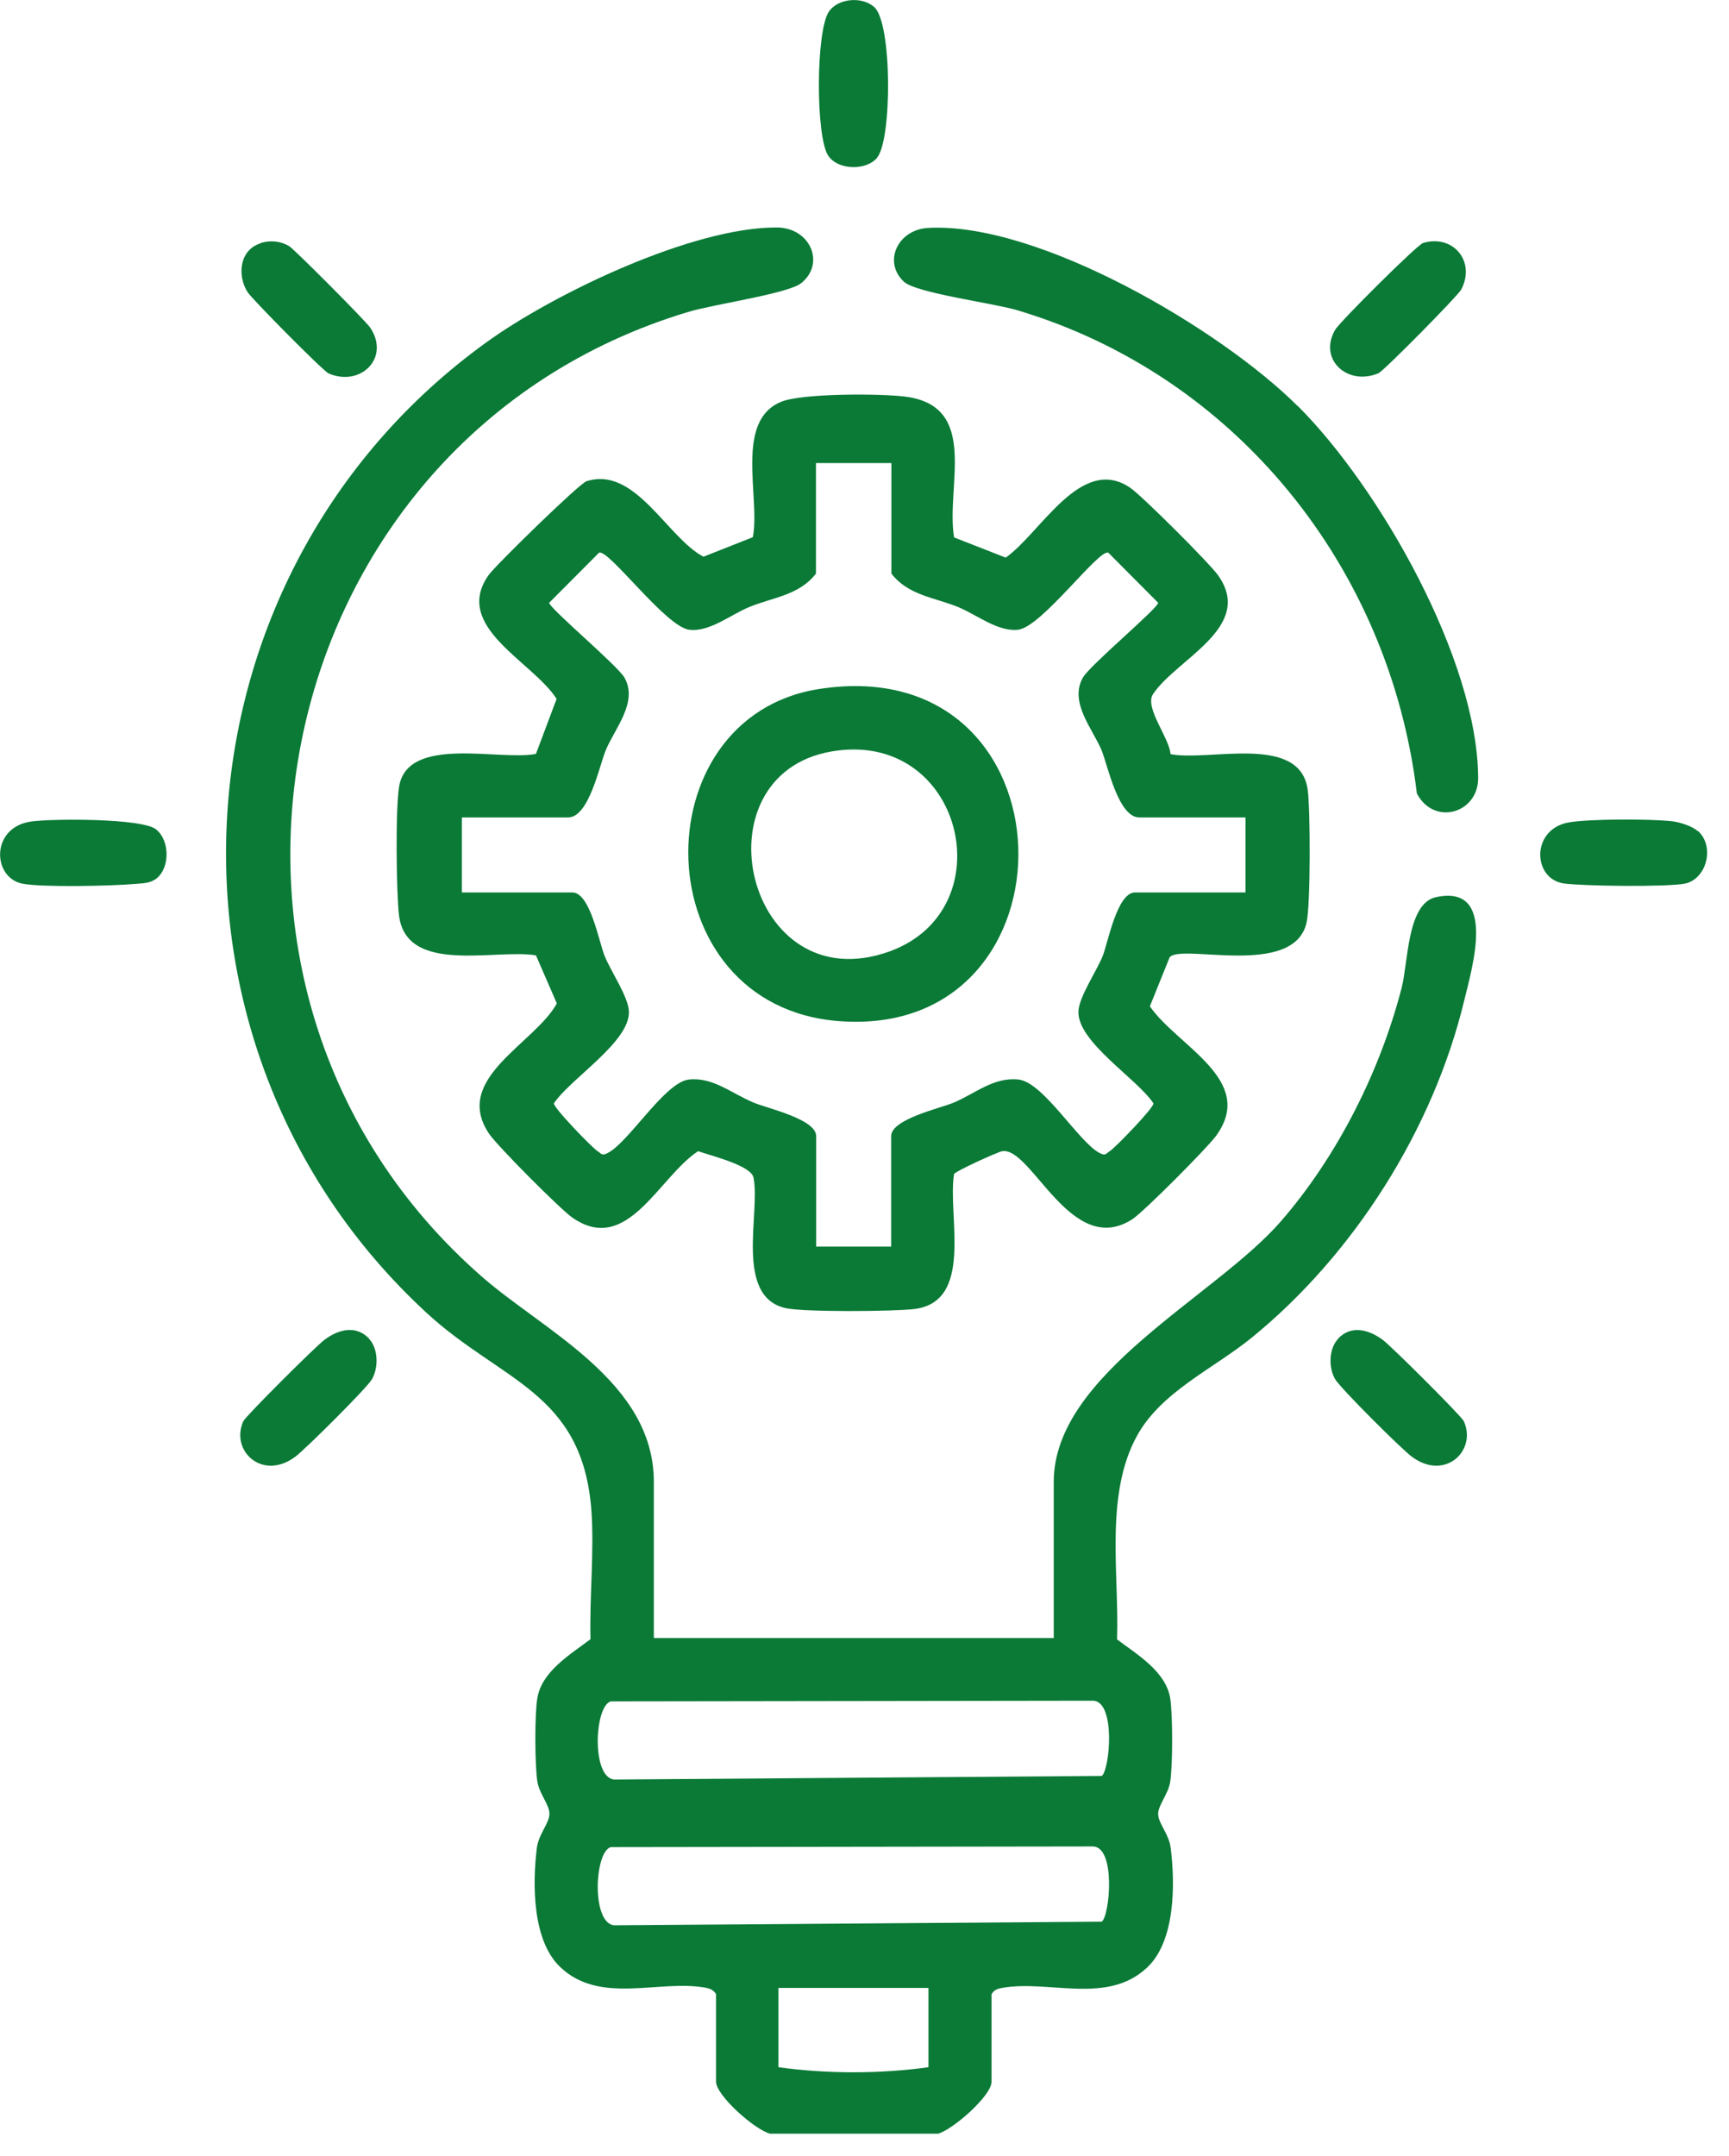
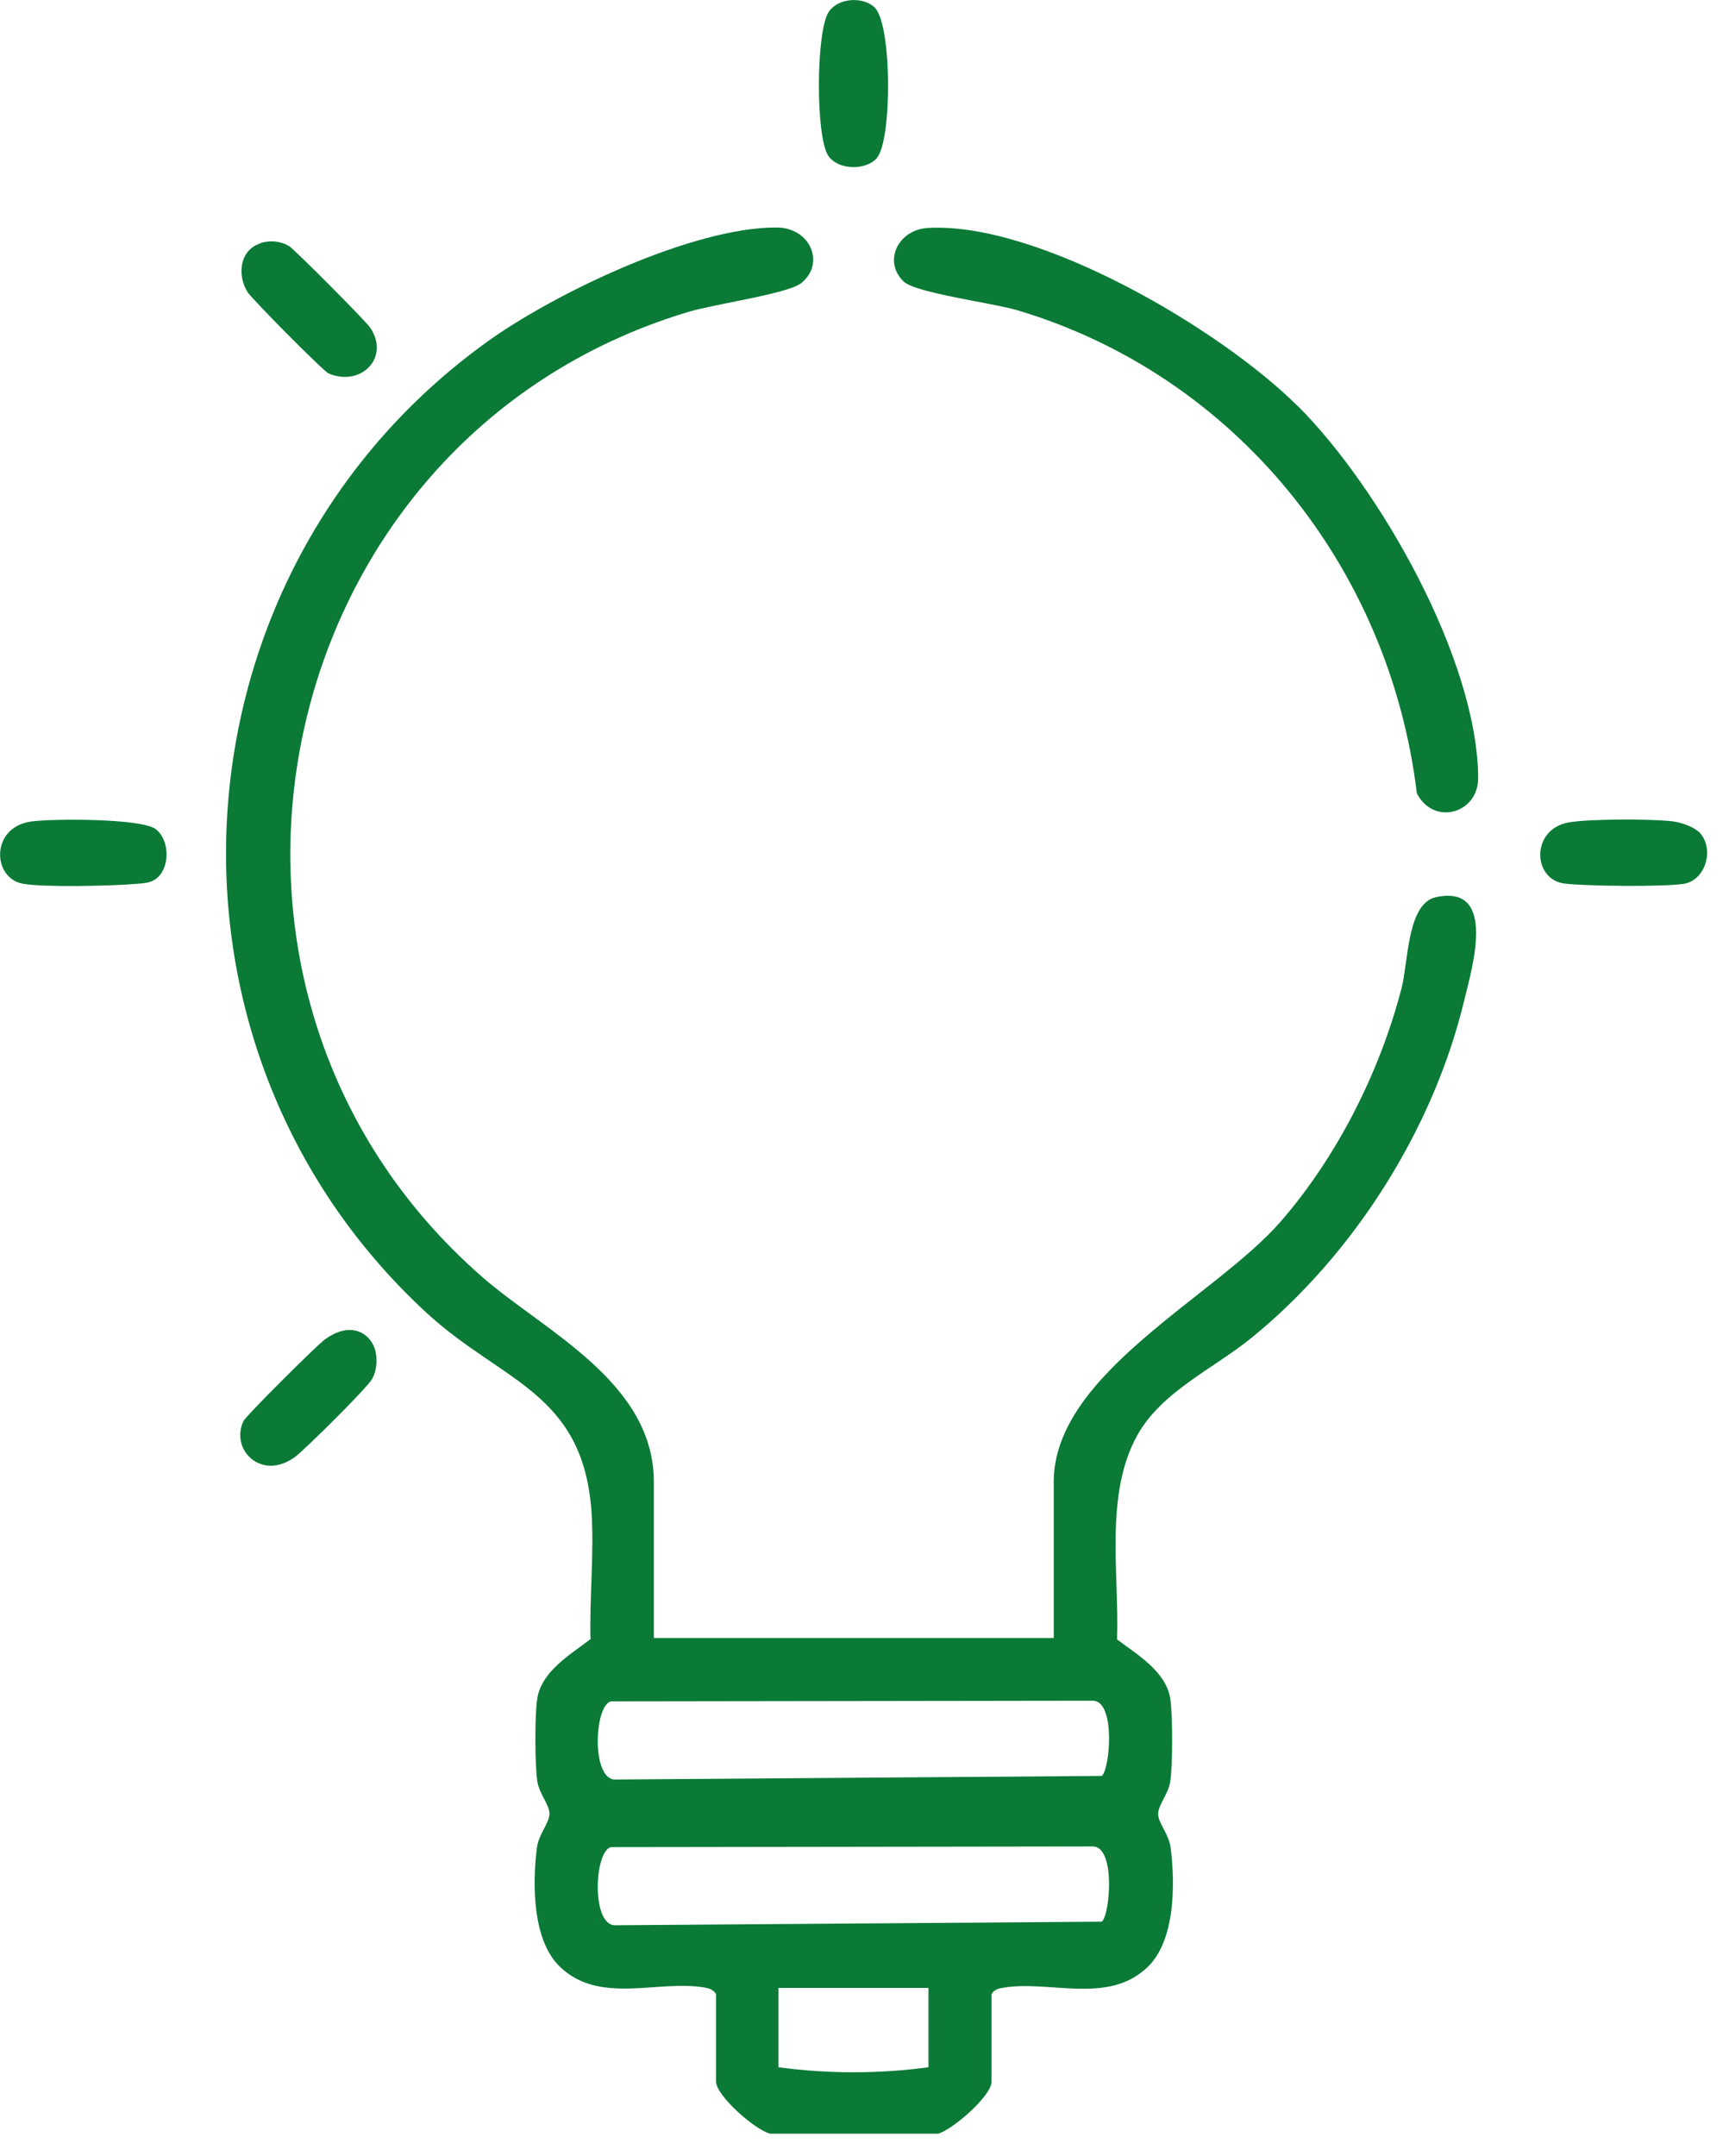
<svg xmlns="http://www.w3.org/2000/svg" width="77" height="96" viewBox="0 0 77 96" fill="none">
  <g clip-path="url(#clip0_845_561)">
    <path d="M34.298 95.01C33.618 94.84 31.888 93.31 31.888 92.69V88.79C31.768 88.61 31.628 88.55 31.428 88.51C29.338 88.13 26.718 89.29 24.938 87.58C23.708 86.4 23.708 83.9 23.908 82.29C23.988 81.67 24.448 81.21 24.468 80.79C24.488 80.37 24.008 79.88 23.928 79.31C23.818 78.57 23.808 76.36 23.928 75.63C24.118 74.42 25.418 73.66 26.298 72.99C26.248 71.13 26.468 69.1 26.338 67.26C25.938 61.97 22.338 61.54 18.998 58.46C6.038 46.51 7.408 25.55 21.638 15.26C24.658 13.07 30.858 10.11 34.588 10.13C36.078 10.13 36.778 11.73 35.678 12.61C35.088 13.08 31.758 13.55 30.648 13.89C11.878 19.53 6.718 44.02 21.508 56.89C24.258 59.28 29.118 61.55 29.118 65.98V72.94H46.928V65.98C46.928 61.17 54.128 57.74 57.038 54.39C59.558 51.49 61.458 47.71 62.418 44C62.718 42.86 62.658 40.23 63.948 39.95C66.688 39.36 65.558 43.1 65.208 44.55C63.828 50.28 60.298 55.86 55.738 59.57C54.038 60.95 51.718 61.97 50.638 63.93C49.188 66.56 49.848 70.09 49.748 73C50.628 73.67 51.928 74.42 52.118 75.64C52.228 76.38 52.228 78.58 52.118 79.32C52.038 79.89 51.558 80.39 51.578 80.8C51.598 81.21 52.068 81.68 52.138 82.3C52.338 83.91 52.338 86.41 51.108 87.59C49.328 89.3 46.708 88.14 44.618 88.52C44.408 88.56 44.268 88.61 44.158 88.8V92.7C44.158 93.32 42.418 94.85 41.748 95.02H34.328L34.298 95.01ZM27.198 75.76C26.468 75.98 26.338 79.14 27.348 79.24L49.068 79.08C49.428 78.79 49.698 75.76 48.678 75.73L27.198 75.76ZM27.198 82.25C26.468 82.47 26.338 85.63 27.348 85.73L49.068 85.57C49.428 85.28 49.698 82.25 48.678 82.22L27.198 82.25ZM41.348 88.52H34.668V92.05C36.798 92.35 39.218 92.35 41.348 92.05V88.52Z" fill="#0A7A36" />
-     <path d="M42.488 23.93L44.788 24.83C46.348 23.74 48.148 20.21 50.348 21.73C50.878 22.1 53.868 25.08 54.248 25.62C55.888 27.93 52.388 29.34 51.348 30.91C50.958 31.51 52.078 32.85 52.128 33.58C53.848 33.92 57.898 32.65 58.238 35.17C58.358 36.06 58.368 40.29 58.188 41.08C57.628 43.57 52.578 41.99 52.088 42.63L51.208 44.81C52.448 46.6 55.978 48.1 54.148 50.59C53.738 51.14 50.948 53.95 50.428 54.29C47.708 56.05 45.948 51.07 44.638 51.26C44.438 51.29 42.528 52.16 42.488 52.28C42.188 54.12 43.398 57.97 40.708 58.29C39.758 58.4 35.828 58.43 34.988 58.25C32.698 57.73 33.868 54.03 33.558 52.44C33.458 51.9 31.688 51.47 31.088 51.26C29.318 52.43 27.928 55.93 25.478 54.21C24.938 53.83 22.148 51.03 21.778 50.48C20.128 48.02 23.818 46.48 24.798 44.68L23.868 42.54C22.048 42.24 18.088 43.42 17.768 40.75C17.648 39.73 17.608 35.94 17.778 35C18.188 32.73 22.258 33.89 23.868 33.57L24.788 31.12C23.718 29.45 20.138 27.91 21.758 25.61C22.068 25.17 25.798 21.53 26.118 21.43C28.288 20.73 29.718 23.95 31.328 24.79L33.528 23.92C33.868 22.14 32.688 18.71 34.818 17.88C35.768 17.51 39.198 17.52 40.308 17.66C43.638 18.08 42.118 21.64 42.488 23.92V23.93ZM39.678 20.62H36.338V25.54C35.598 26.51 34.408 26.6 33.368 27.03C32.538 27.37 31.588 28.16 30.688 28.04C29.648 27.91 27.098 24.43 26.678 24.61L24.458 26.84C24.458 27.08 27.488 29.62 27.808 30.17C28.438 31.27 27.358 32.46 26.968 33.43C26.688 34.11 26.228 36.4 25.298 36.4H20.568V39.74H25.488C26.288 39.74 26.678 41.97 26.928 42.57C27.208 43.26 27.978 44.38 28.008 45.03C28.068 46.39 25.408 48.02 24.668 49.13C24.638 49.32 26.338 51.07 26.598 51.25C26.798 51.38 26.798 51.48 27.068 51.34C28.008 50.86 29.608 48.19 30.678 48.07C31.748 47.95 32.598 48.7 33.568 49.1C34.158 49.35 36.348 49.83 36.348 50.59V55.51H39.688V50.59C39.688 49.83 41.878 49.35 42.468 49.1C43.428 48.7 44.248 47.95 45.358 48.07C46.468 48.19 48.038 50.86 48.968 51.34C49.238 51.48 49.238 51.38 49.438 51.25C49.698 51.07 51.398 49.32 51.368 49.13C50.628 48.02 47.968 46.39 48.028 45.03C48.058 44.38 48.828 43.26 49.108 42.57C49.348 41.96 49.748 39.74 50.548 39.74H55.468V36.4H50.738C49.808 36.4 49.338 34.12 49.068 33.43C48.668 32.46 47.598 31.27 48.228 30.17C48.538 29.62 51.578 27.08 51.578 26.84L49.358 24.61C48.938 24.43 46.398 27.91 45.348 28.04C44.448 28.15 43.498 27.37 42.668 27.03C41.638 26.61 40.438 26.51 39.698 25.54V20.62H39.678Z" fill="#0A7A36" />
    <path d="M57.799 18.08C61.459 21.74 65.809 29.39 65.829 34.65C65.829 36.22 63.859 36.79 63.099 35.33C61.889 25.27 55.039 16.71 45.289 13.81C44.209 13.49 40.789 13.05 40.249 12.54C39.309 11.65 39.989 10.23 41.319 10.15C46.239 9.87 54.369 14.66 57.799 18.09V18.08Z" fill="#0A7A36" />
    <path d="M39.069 7.02C38.569 7.61 37.329 7.58 36.889 6.94C36.319 6.11 36.329 1.35 36.919 0.51C37.339 -0.09 38.399 -0.16 38.929 0.31C39.739 1.01 39.729 6.24 39.059 7.02H39.069Z" fill="#0A7A36" />
    <path d="M6.979 39.11C6.689 39.34 6.359 39.33 6.019 39.36C5.009 39.45 1.899 39.52 1.009 39.35C-0.341 39.1 -0.441 36.84 1.389 36.58C2.319 36.45 6.329 36.43 6.949 36.93C7.569 37.43 7.569 38.63 6.979 39.11Z" fill="#0A7A36" />
    <path d="M75.617 37C76.397 37.71 75.987 39.17 75.017 39.35C74.197 39.5 70.537 39.46 69.647 39.34C68.247 39.14 68.167 36.92 69.867 36.62C70.787 36.46 73.497 36.46 74.467 36.57C74.807 36.61 75.357 36.78 75.607 37.01L75.617 37Z" fill="#0A7A36" />
    <path d="M16.439 59.62C16.849 60.06 16.859 60.89 16.569 61.41C16.349 61.8 13.609 64.52 13.159 64.86C11.679 65.97 10.239 64.59 10.839 63.28C10.949 63.05 14.069 59.94 14.449 59.66C15.059 59.2 15.859 58.98 16.449 59.62H16.439Z" fill="#0A7A36" />
-     <path d="M59.578 59.62C60.168 58.98 60.968 59.21 61.578 59.66C61.958 59.94 65.078 63.05 65.188 63.28C65.788 64.59 64.348 65.97 62.868 64.86C62.408 64.52 59.678 61.8 59.458 61.41C59.158 60.89 59.178 60.06 59.588 59.62H59.578Z" fill="#0A7A36" />
    <path d="M11.607 10.82C12.047 10.69 12.487 10.73 12.877 10.96C13.097 11.09 16.297 14.3 16.487 14.59C17.387 15.93 16.067 17.24 14.637 16.63C14.397 16.53 11.217 13.31 11.027 13.01C10.557 12.27 10.657 11.12 11.617 10.83L11.607 10.82Z" fill="#0A7A36" />
-     <path d="M63.377 10.82C64.687 10.42 65.737 11.62 65.077 12.89C64.947 13.15 61.627 16.52 61.387 16.62C60.017 17.2 58.697 16.01 59.457 14.69C59.647 14.35 63.107 10.9 63.377 10.82Z" fill="#0A7A36" />
-     <path d="M36.48 30.68C48.02 28.89 48.29 46.3 37.37 45.47C28.67 44.81 28.47 31.92 36.48 30.68ZM37.04 33.46C30.9 34.51 33.23 44.68 39.63 42.36C44.79 40.48 42.88 32.46 37.04 33.46Z" fill="#0A7A36" />
  </g>
  <defs>
    <clipPath id="clip0_845_561">
      <rect width="76.03" height="95.01" fill="white" />
    </clipPath>
  </defs>
</svg>